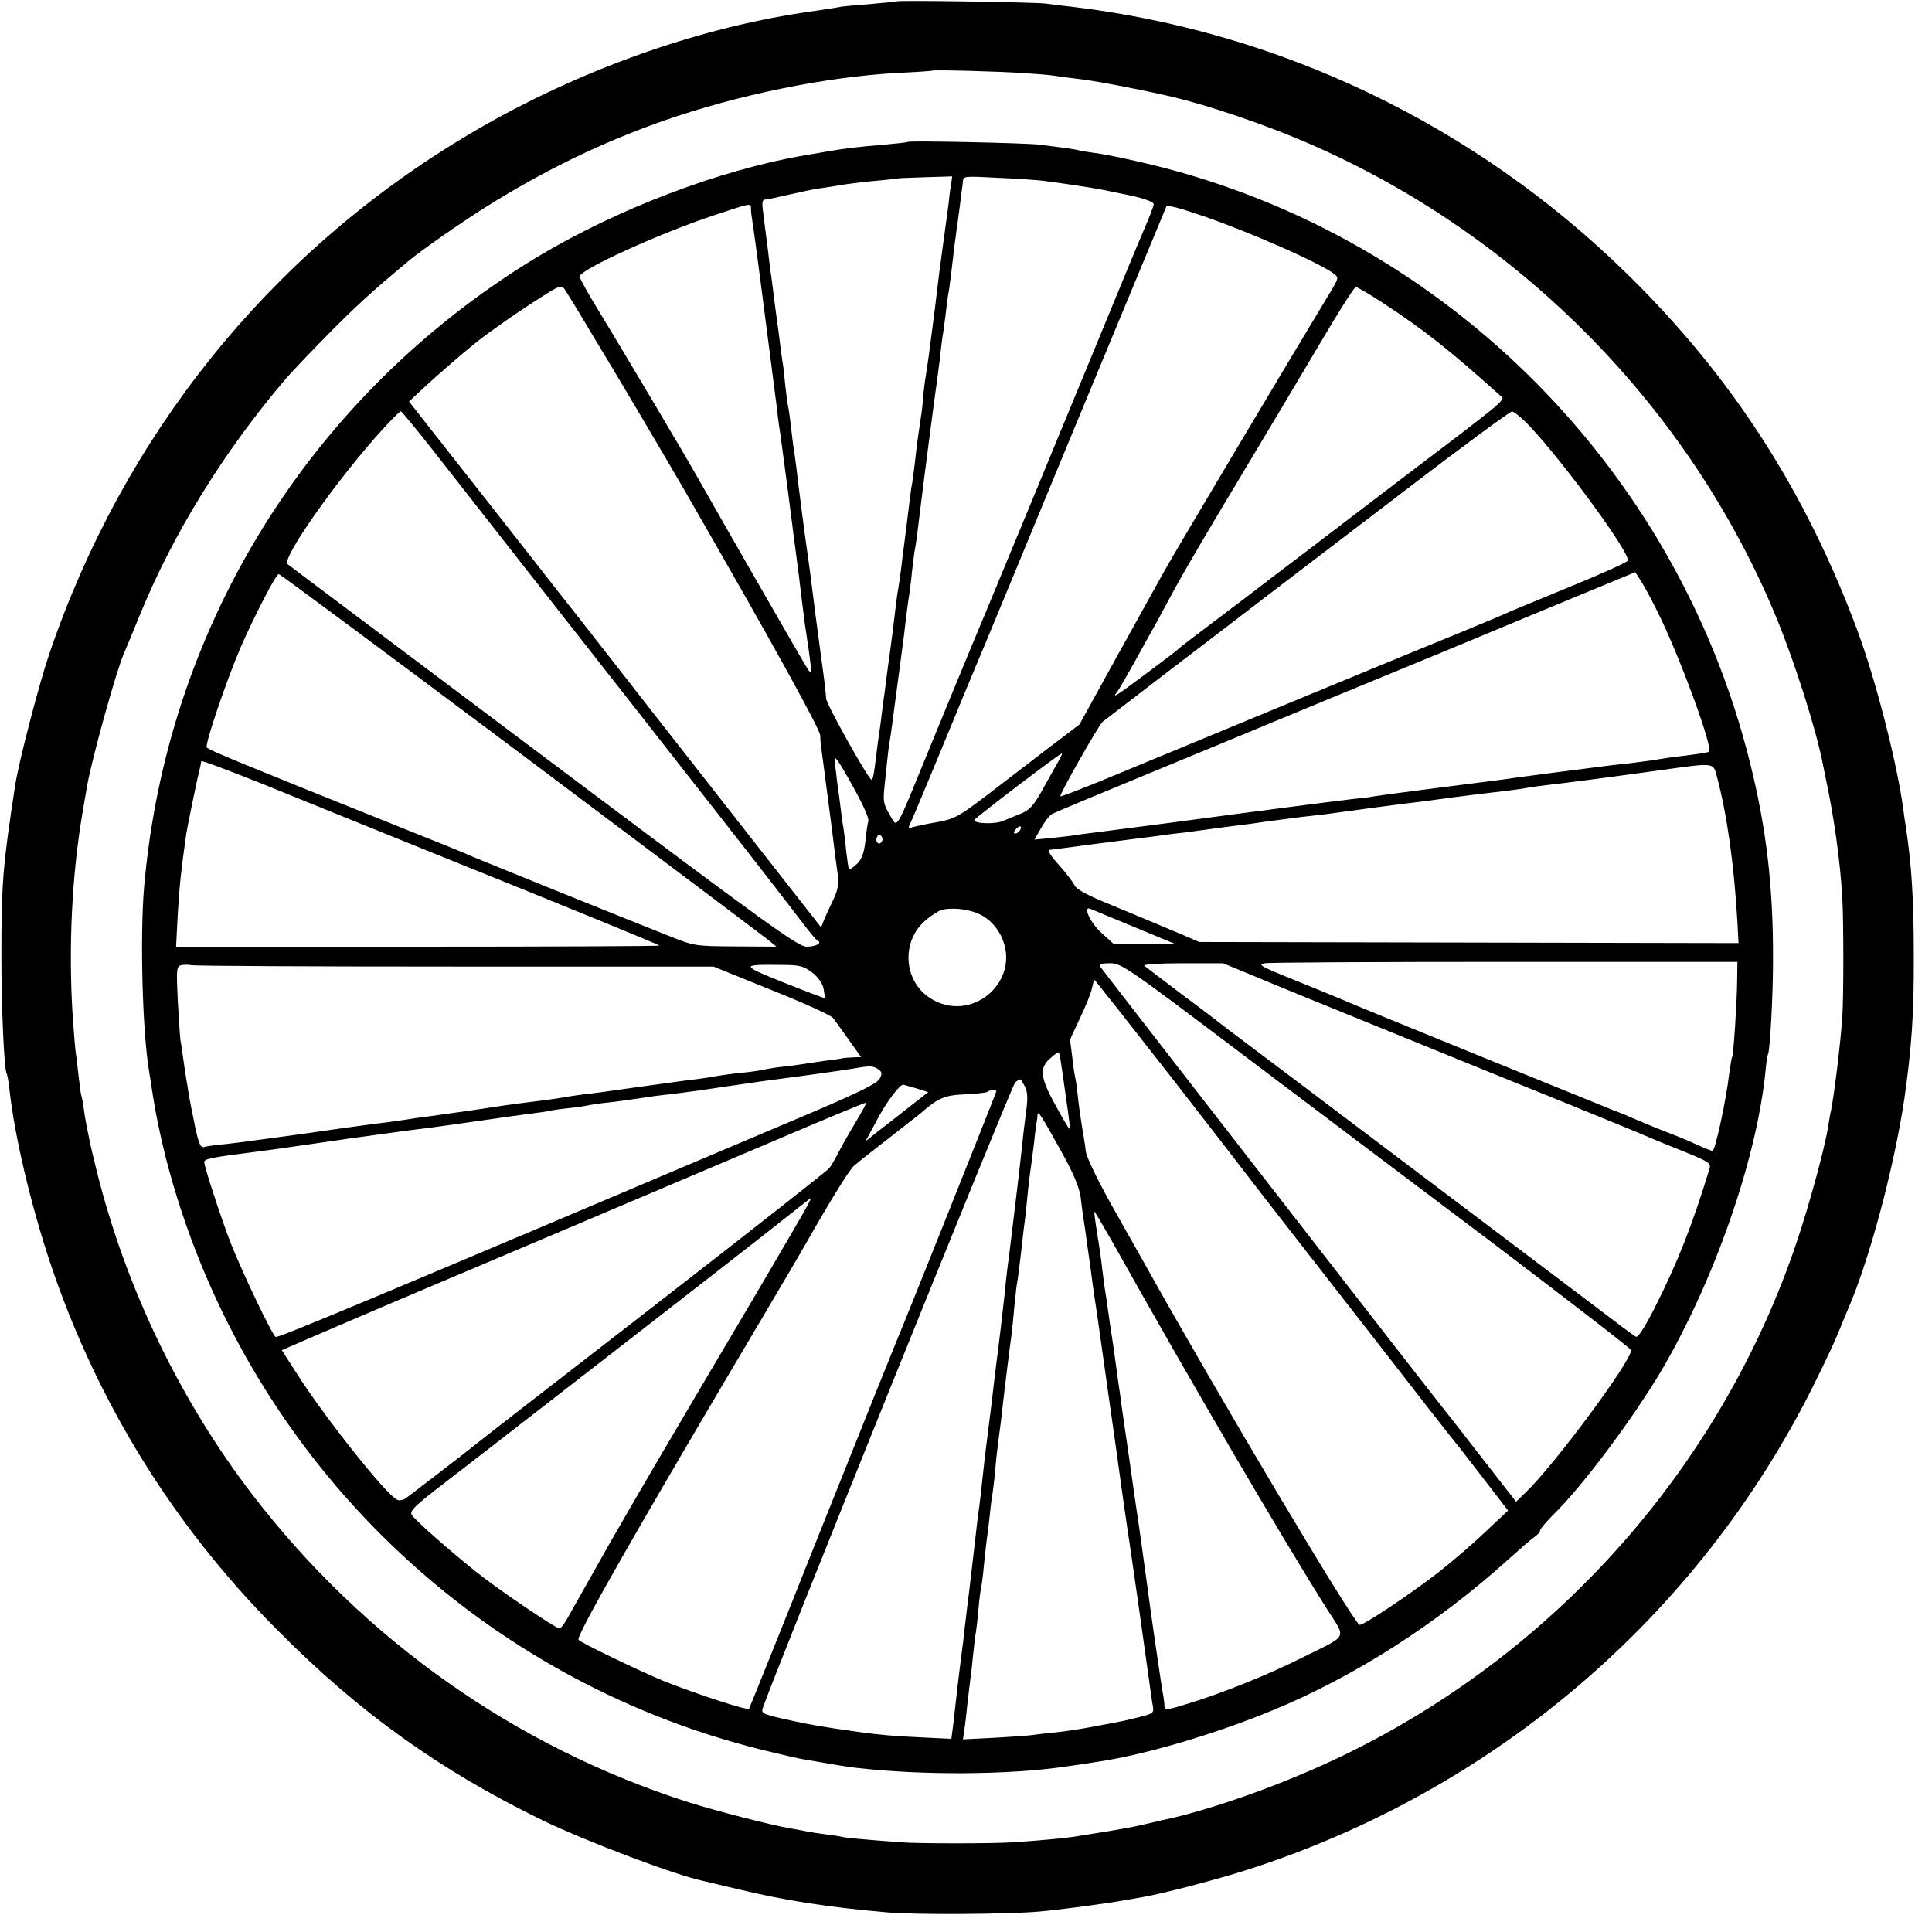
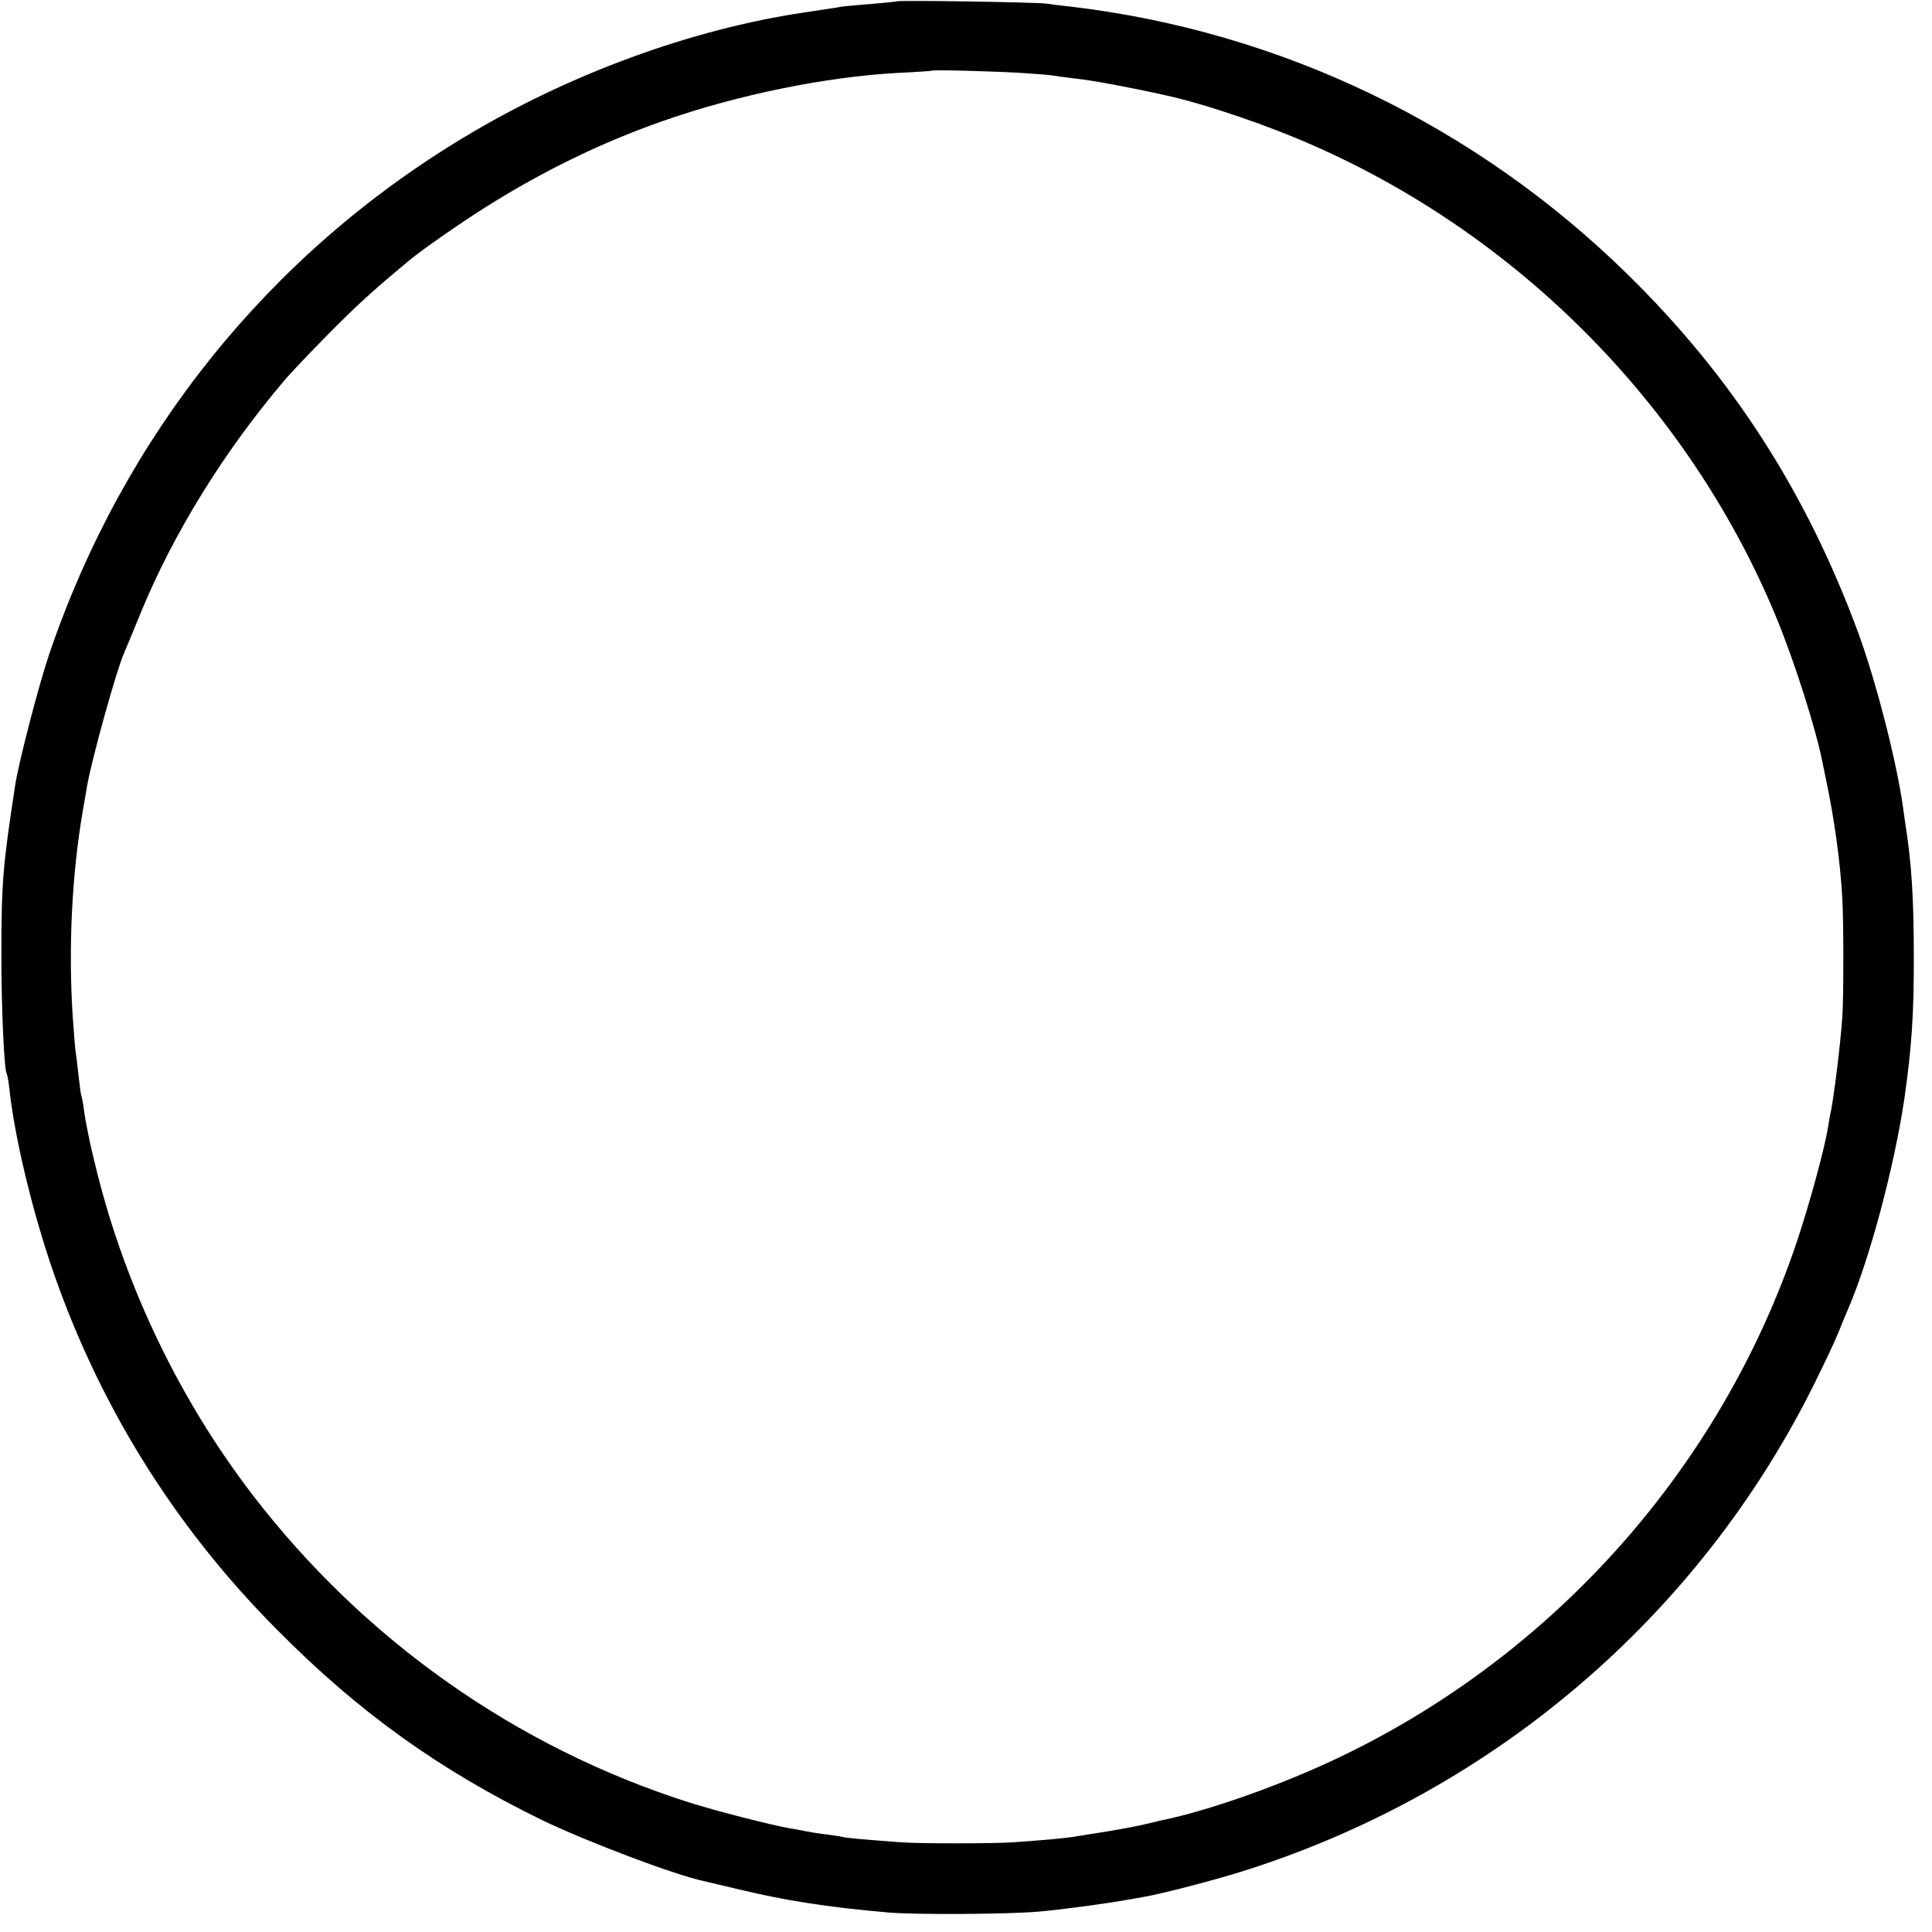
<svg xmlns="http://www.w3.org/2000/svg" version="1.0" width="700pt" height="700pt" viewBox="0 0 700 700" preserveAspectRatio="xMidYMid meet">
  <g transform="translate(0,700) scale(0.1,-0.1)" fill="#000000" stroke="none">
    <path d="M3248 6995 c-1 -1 -41 -5 -88 -9 -47 -4 -96 -8 -110 -10 -14 -3 -74 -12 -135 -21 -411 -61 -855 -224 -1233 -452 -709 -426 -1234 -1081 -1503 -1871 -37 -108 -111 -392 -124 -477 -45 -293 -50 -353 -50 -620 0 -188 10 -409 19 -424 2 -3 7 -28 10 -56 18 -168 77 -417 146 -625 168 -504 446 -956 825 -1336 297 -300 589 -508 960 -689 162 -78 479 -198 583 -220 9 -2 64 -15 122 -29 174 -42 327 -66 545 -85 96 -9 438 -7 550 3 71 6 245 29 315 42 14 2 40 7 58 10 72 12 275 65 383 100 894 287 1631 917 2048 1751 38 76 79 163 91 193 12 30 28 69 35 85 78 179 168 516 205 765 26 182 35 306 34 520 0 204 -8 328 -29 465 -3 17 -7 48 -10 70 -24 171 -100 464 -164 637 -188 507 -455 922 -833 1293 -551 541 -1258 881 -2018 971 -30 3 -71 8 -90 11 -40 5 -536 13 -542 8z m464 -260 c48 -3 95 -7 105 -9 10 -2 47 -7 83 -11 52 -5 207 -34 322 -60 146 -32 375 -110 543 -185 750 -332 1358 -952 1670 -1705 66 -159 147 -413 170 -536 3 -13 7 -35 10 -49 30 -139 53 -304 60 -435 5 -77 5 -363 0 -430 -7 -100 -28 -272 -41 -340 -3 -11 -7 -36 -10 -55 -12 -78 -68 -283 -114 -420 -274 -814 -875 -1492 -1653 -1865 -210 -101 -479 -196 -647 -230 -8 -2 -33 -8 -55 -13 -22 -6 -85 -18 -140 -27 -55 -9 -111 -18 -125 -20 -30 -5 -127 -14 -220 -20 -73 -5 -344 -5 -405 0 -146 11 -202 16 -215 20 -8 2 -35 6 -60 9 -25 3 -56 8 -70 11 -14 3 -41 8 -60 11 -69 12 -267 63 -365 94 -626 200 -1176 588 -1580 1114 -263 343 -459 750 -564 1171 -11 44 -22 91 -25 105 -3 14 -7 36 -10 50 -3 14 -9 45 -12 70 -3 25 -8 47 -9 50 -2 3 -6 34 -10 69 -4 34 -8 72 -10 83 -2 11 -7 68 -11 127 -17 251 -4 521 36 753 6 35 13 77 16 93 17 96 106 418 134 480 5 11 32 76 60 145 119 289 301 583 519 840 25 30 98 106 161 170 99 100 156 153 291 265 42 36 196 143 281 196 210 132 419 233 638 310 270 95 593 161 855 175 66 3 121 7 122 8 5 4 252 -3 335 -9z" />
-     <path d="M3289 6486 c-2 -2 -40 -6 -84 -10 -95 -8 -141 -13 -215 -26 -106 -18 -115 -20 -135 -24 -318 -65 -684 -213 -965 -392 -787 -501 -1288 -1323 -1368 -2249 -15 -178 -6 -524 18 -665 5 -30 11 -71 14 -90 10 -64 25 -138 46 -222 271 -1060 1103 -1887 2165 -2149 66 -16 134 -32 150 -34 116 -20 145 -25 185 -30 241 -28 559 -26 765 5 33 5 78 11 100 15 174 24 435 101 648 189 298 123 598 316 853 547 39 35 80 71 92 79 12 8 22 19 22 25 0 5 21 30 46 55 107 104 288 347 393 523 191 325 344 762 377 1079 3 35 8 66 10 69 7 13 18 209 18 339 1 268 -24 481 -85 723 -271 1082 -1136 1930 -2217 2172 -64 15 -135 29 -157 31 -22 3 -47 7 -55 9 -14 4 -33 7 -145 21 -49 6 -470 15 -476 10z m157 -153 c-3 -15 -7 -50 -10 -78 -4 -27 -11 -84 -17 -125 -16 -118 -18 -132 -24 -185 -3 -27 -10 -81 -15 -120 -5 -38 -12 -90 -15 -115 -4 -25 -8 -58 -11 -74 -3 -15 -7 -49 -9 -75 -2 -25 -6 -60 -9 -76 -8 -54 -16 -109 -21 -160 -3 -27 -8 -61 -10 -75 -3 -14 -7 -45 -10 -70 -6 -47 -12 -100 -20 -160 -3 -19 -7 -55 -10 -80 -3 -25 -8 -56 -10 -70 -3 -14 -7 -45 -10 -70 -5 -46 -12 -98 -20 -160 -3 -19 -8 -55 -11 -80 -3 -25 -7 -56 -9 -70 -2 -14 -7 -47 -10 -75 -3 -27 -8 -61 -10 -75 -2 -14 -7 -47 -10 -75 -9 -74 -11 -84 -17 -90 -7 -7 -165 275 -165 295 0 15 -11 102 -18 150 -2 14 -11 81 -20 150 -18 145 -25 195 -30 230 -6 37 -33 246 -40 309 -4 30 -8 61 -10 70 -1 9 -6 43 -9 76 -4 33 -9 67 -11 75 -2 8 -6 42 -10 75 -3 33 -7 71 -10 85 -2 14 -7 48 -10 75 -3 28 -8 61 -10 75 -2 14 -6 48 -10 75 -3 28 -8 64 -10 80 -3 17 -9 66 -14 110 -6 44 -13 101 -16 126 -5 34 -3 46 7 46 7 0 45 8 83 17 39 9 86 19 105 22 19 3 62 9 95 15 33 5 92 12 130 15 39 4 71 7 72 8 1 1 45 2 97 4 l96 3 -4 -28z m334 12 c63 -8 170 -24 200 -30 14 -2 50 -10 80 -16 75 -14 120 -29 120 -39 0 -7 -15 -46 -47 -120 -19 -45 -11 -25 -153 -370 -209 -507 -279 -676 -405 -980 -68 -162 -164 -396 -215 -520 -120 -293 -107 -271 -137 -221 -22 37 -24 49 -18 104 12 116 14 136 19 164 3 15 12 84 21 153 9 69 18 136 20 150 2 14 6 48 10 75 10 89 16 130 20 155 2 14 7 52 10 85 4 33 8 67 10 75 3 13 12 81 20 150 4 36 55 431 60 460 2 14 7 52 11 85 3 33 8 67 9 76 2 9 6 40 10 70 3 30 8 65 10 79 3 14 7 44 10 68 12 102 15 129 20 163 3 20 8 56 11 80 3 24 7 53 8 64 2 11 4 28 5 39 1 18 8 18 124 12 67 -3 142 -8 167 -11z m-1059 -102 c0 -10 2 -27 4 -38 4 -24 23 -164 30 -220 3 -22 17 -130 31 -240 14 -110 27 -211 29 -225 1 -14 5 -43 8 -65 4 -22 13 -94 22 -160 9 -66 18 -136 20 -155 3 -19 7 -51 9 -70 3 -19 12 -91 21 -160 8 -69 18 -145 21 -170 4 -25 8 -52 9 -61 2 -9 6 -40 10 -70 6 -48 5 -52 -8 -34 -11 16 -278 481 -403 701 -42 75 -275 467 -350 590 -41 66 -74 126 -74 132 0 25 293 158 490 223 136 45 130 44 131 22z m1639 -26 c171 -59 423 -170 473 -209 18 -13 17 -16 -11 -63 -126 -208 -576 -963 -604 -1015 -20 -36 -97 -175 -172 -310 l-135 -245 -112 -85 c-61 -47 -162 -124 -223 -171 -101 -77 -118 -86 -176 -97 -36 -6 -76 -14 -89 -18 -20 -6 -22 -5 -13 12 5 10 58 136 117 279 59 143 113 274 120 290 8 17 165 397 350 845 186 448 339 818 341 822 4 6 47 -5 134 -35z m-2218 -423 c76 -124 292 -490 346 -584 313 -544 482 -850 484 -875 0 -16 2 -34 3 -40 3 -20 14 -107 40 -305 8 -69 18 -142 21 -164 4 -27 -1 -51 -14 -80 -11 -22 -26 -56 -34 -73 l-13 -33 -260 332 c-257 328 -466 595 -607 776 -40 51 -82 104 -93 118 -11 14 -135 173 -276 352 l-257 327 47 44 c41 39 148 132 197 171 42 34 162 118 233 162 68 44 75 46 87 30 6 -9 50 -80 96 -158z m2866 110 c146 -95 244 -172 425 -335 22 -20 56 8 -408 -344 -187 -143 -376 -287 -420 -320 -44 -34 -136 -104 -205 -156 -69 -52 -127 -96 -130 -100 -7 -8 -202 -154 -220 -164 -12 -7 -13 -6 -4 6 7 8 35 57 64 109 29 52 62 113 75 135 12 22 45 83 73 135 28 52 130 226 226 385 96 160 229 383 297 498 67 114 126 207 131 207 6 0 49 -25 96 -56z m-3431 -546 c136 -174 482 -615 500 -638 11 -14 203 -258 623 -795 90 -115 184 -237 209 -270 25 -33 49 -62 53 -63 19 -8 -6 -22 -39 -22 -32 0 -137 76 -952 688 -503 378 -922 692 -929 698 -24 18 179 307 343 487 33 36 63 66 67 67 3 0 60 -69 125 -152z m3969 94 c125 -134 361 -457 352 -483 -2 -6 -91 -46 -198 -90 -107 -44 -208 -86 -225 -93 -16 -8 -95 -41 -175 -74 -124 -50 -854 -352 -1315 -543 -77 -31 -141 -56 -143 -54 -5 5 139 258 153 270 7 5 104 80 215 165 112 85 264 202 340 260 75 58 152 116 170 130 18 14 193 147 389 297 196 150 362 272 369 272 7 1 38 -25 68 -57z m471 -692 c81 -170 191 -474 175 -484 -4 -2 -33 -7 -66 -11 -32 -4 -70 -9 -85 -11 -14 -2 -39 -6 -56 -9 -16 -2 -55 -7 -85 -11 -30 -3 -66 -7 -80 -9 -48 -6 -345 -44 -380 -50 -19 -2 -51 -7 -70 -9 -96 -12 -360 -46 -390 -51 -14 -3 -45 -7 -70 -9 -54 -6 -357 -45 -670 -87 -124 -16 -245 -32 -270 -35 -25 -3 -56 -7 -69 -9 -14 -3 -53 -7 -89 -11 l-64 -6 24 42 c13 23 30 45 40 51 9 5 186 79 395 165 208 86 392 162 408 169 17 7 152 63 300 124 149 61 437 180 640 265 l370 153 23 -36 c13 -20 44 -79 69 -131z m-4130 -491 c477 -358 881 -662 897 -675 l29 -24 -148 1 c-147 1 -149 1 -244 39 -132 52 -669 269 -706 285 -16 8 -147 61 -290 118 -556 223 -670 270 -676 279 -7 12 73 247 124 365 51 116 127 263 137 263 5 0 399 -293 877 -651z m1259 -244 c-3 -11 -8 -46 -11 -77 -5 -41 -14 -63 -31 -79 -13 -12 -26 -21 -28 -18 -2 2 -6 31 -10 64 -3 33 -8 71 -10 85 -3 14 -7 45 -10 70 -3 25 -8 65 -12 90 -3 25 -7 61 -10 80 -3 28 9 13 61 -80 40 -71 64 -123 61 -135z m681 203 c-13 -24 -39 -69 -57 -102 -25 -44 -42 -62 -69 -73 -20 -8 -49 -20 -66 -27 -29 -13 -105 -11 -105 3 1 6 309 241 317 241 3 0 -6 -19 -20 -42z m-2267 -315 c504 -203 824 -334 829 -339 2 -2 -391 -4 -873 -4 l-878 0 6 117 c6 104 12 158 31 293 5 30 39 197 50 240 2 8 4 18 4 22 1 4 101 -34 224 -83 122 -50 395 -160 607 -246z m4660 276 c37 -137 63 -321 75 -530 l4 -76 -977 2 -977 2 -65 28 c-36 15 -78 33 -95 40 -16 7 -87 36 -156 65 -89 36 -130 58 -136 73 -6 12 -32 46 -58 75 -26 28 -41 52 -33 53 7 0 27 3 43 5 35 5 228 30 300 39 28 3 61 8 75 10 14 2 48 6 75 9 28 4 84 11 125 17 41 5 91 12 110 14 19 3 51 7 70 10 19 2 51 7 70 9 19 3 60 8 90 11 30 3 66 8 80 10 33 5 242 33 305 40 28 4 61 8 75 10 14 2 66 9 115 15 129 15 167 20 195 25 14 3 45 7 70 10 79 9 225 28 420 55 193 27 187 27 200 -21z m-2525 -198 c-3 -6 -11 -11 -17 -11 -6 0 -6 6 2 15 14 17 26 13 15 -4z m-500 -40 c-9 -16 -25 -3 -18 15 4 10 9 12 15 6 6 -6 7 -15 3 -21z m373 -274 c24 -15 47 -43 60 -70 76 -162 -110 -321 -260 -222 -95 63 -103 205 -15 280 22 19 49 36 61 39 48 10 116 -1 154 -27z m542 -36 l145 -60 -110 -1 -110 0 -42 38 c-42 36 -72 102 -42 89 8 -3 79 -33 159 -66z m2184 -196 c-1 -79 -13 -266 -18 -274 -2 -3 -6 -28 -10 -56 -12 -104 -52 -285 -61 -285 -3 0 -27 9 -53 21 -26 12 -56 25 -67 29 -57 22 -114 45 -151 61 -22 10 -65 28 -95 39 -90 36 -911 370 -954 389 -22 10 -106 44 -187 77 -130 52 -144 60 -115 64 17 3 410 5 872 5 l840 0 -1 -70z m-4645 53 l936 0 210 -85 c116 -46 216 -92 223 -101 7 -9 33 -45 57 -79 l45 -63 -30 -1 c-17 -1 -33 -2 -37 -3 -5 -2 -35 -6 -68 -10 -33 -5 -69 -10 -80 -12 -11 -2 -42 -6 -70 -9 -27 -3 -57 -8 -65 -10 -8 -2 -37 -7 -65 -10 -45 -4 -102 -12 -145 -20 -8 -1 -40 -6 -70 -9 -30 -4 -102 -14 -160 -22 -147 -21 -170 -24 -215 -29 -22 -3 -51 -7 -65 -10 -14 -2 -44 -7 -67 -10 -87 -11 -129 -16 -188 -25 -76 -12 -142 -21 -250 -36 -27 -3 -59 -8 -70 -10 -11 -2 -42 -6 -70 -10 -27 -3 -156 -20 -285 -39 -129 -18 -264 -36 -300 -40 -36 -3 -72 -8 -81 -11 -12 -3 -19 12 -32 73 -9 43 -19 95 -23 117 -3 21 -7 47 -9 56 -2 10 -6 40 -10 67 -4 26 -8 59 -11 73 -2 13 -6 79 -10 146 -5 113 -5 123 13 127 10 2 26 2 37 0 10 -3 439 -5 955 -5z m1293 -21 c22 -17 38 -39 42 -59 3 -17 5 -32 4 -34 -2 -1 -68 24 -148 56 -158 63 -158 66 -9 64 66 0 80 -4 111 -27z m1553 -292 c237 -179 652 -492 923 -696 270 -205 492 -376 492 -381 0 -40 -278 -416 -383 -516 l-34 -33 -127 163 c-70 90 -132 170 -139 178 -36 44 -1234 1587 -1241 1598 -5 9 4 12 36 12 41 0 64 -16 473 -325z m43 281 c122 -51 137 -57 872 -356 300 -121 559 -227 575 -235 17 -7 72 -30 123 -50 83 -34 92 -40 86 -59 -63 -207 -116 -341 -201 -509 -36 -70 -59 -105 -66 -100 -7 3 -75 54 -152 113 -132 100 -588 444 -1110 838 -126 95 -237 178 -245 185 -8 7 -71 54 -140 106 -69 52 -129 98 -134 102 -6 5 55 9 137 9 l148 0 107 -44z m-291 -373 c153 -197 290 -374 304 -393 15 -19 144 -186 288 -370 143 -184 294 -377 333 -428 67 -86 95 -121 116 -147 4 -5 46 -59 92 -119 l84 -109 -83 -78 c-45 -43 -119 -106 -163 -141 -101 -79 -280 -199 -292 -195 -22 7 -516 837 -778 1307 -14 25 -67 119 -118 209 -53 95 -94 179 -96 200 -2 20 -9 61 -14 91 -5 30 -12 80 -15 110 -3 30 -8 62 -10 70 -2 8 -7 40 -10 70 -4 30 -7 57 -8 60 -1 3 16 39 36 81 20 42 40 90 43 107 4 18 8 32 9 32 2 0 129 -161 282 -357z m-402 51 c3 -21 10 -68 15 -104 16 -112 18 -130 15 -130 -2 0 -26 39 -52 88 -55 99 -58 134 -16 169 14 13 28 22 29 20 2 -2 6 -21 9 -43z m-663 -18 c14 -10 15 -16 5 -35 -9 -16 -71 -47 -232 -116 -1588 -673 -1948 -824 -1956 -819 -13 7 -119 229 -163 340 -33 85 -96 276 -96 294 0 11 29 17 180 36 25 3 106 14 180 25 74 11 149 21 165 24 17 2 66 9 110 15 100 14 127 17 190 25 28 4 111 15 185 26 74 11 155 22 180 25 25 3 52 7 60 9 8 2 40 7 70 10 30 3 62 8 70 10 8 2 40 7 70 10 30 3 84 11 120 16 36 6 83 12 105 14 22 3 74 9 115 15 41 6 86 13 100 15 14 2 45 6 70 10 25 4 56 8 70 10 138 18 282 38 315 44 56 10 68 10 87 -3z m531 -62 c10 -18 11 -42 6 -82 -4 -32 -11 -84 -14 -117 -10 -92 -11 -101 -29 -250 -9 -77 -19 -155 -21 -173 -3 -18 -10 -76 -15 -130 -11 -99 -17 -150 -25 -212 -7 -53 -14 -109 -20 -165 -3 -27 -10 -81 -15 -120 -5 -38 -11 -90 -14 -115 -11 -101 -17 -156 -21 -180 -2 -14 -6 -47 -9 -75 -8 -69 -24 -210 -32 -270 -3 -27 -7 -61 -9 -75 -1 -14 -7 -65 -14 -115 -6 -49 -13 -106 -15 -125 -2 -19 -7 -63 -11 -98 l-8 -62 -106 5 c-96 4 -161 10 -231 20 -136 19 -162 24 -238 40 -106 23 -114 26 -109 44 16 60 903 2259 915 2269 20 16 19 16 35 -14z m-394 -7 l44 -14 -69 -54 c-38 -30 -89 -70 -114 -89 l-44 -35 43 80 c34 64 81 126 94 125 1 0 22 -6 46 -13z m291 -11 c0 -4 -346 -871 -360 -901 -5 -11 -127 -315 -271 -675 -143 -360 -263 -658 -265 -661 -4 -8 -190 53 -306 99 -88 36 -306 141 -312 151 -9 14 217 410 671 1175 68 115 134 227 147 250 87 154 161 274 179 291 12 11 69 56 126 100 57 44 108 85 115 90 65 57 88 67 162 70 42 2 78 6 81 9 7 7 33 8 33 2z m-507 -107 c-21 -35 -50 -85 -63 -111 -13 -25 -29 -53 -35 -60 -5 -8 -296 -236 -645 -507 -349 -270 -644 -499 -654 -508 -23 -19 -211 -163 -235 -181 -10 -7 -24 -10 -32 -6 -39 17 -266 303 -366 461 l-52 81 92 40 c51 22 274 118 497 212 390 165 524 222 1210 513 173 74 316 133 318 132 2 -2 -14 -31 -35 -66z m744 -114 c42 -76 63 -126 68 -160 3 -27 10 -79 16 -115 5 -36 13 -96 19 -135 5 -38 11 -86 14 -105 5 -29 19 -127 41 -285 29 -203 55 -388 59 -419 6 -42 15 -107 21 -146 11 -69 75 -521 80 -560 3 -25 8 -59 11 -76 6 -30 4 -32 -43 -44 -55 -14 -59 -15 -168 -35 -44 -9 -105 -18 -135 -21 -30 -3 -66 -7 -80 -9 -14 -3 -78 -7 -143 -11 l-118 -6 5 35 c3 18 8 60 11 93 4 32 8 70 10 84 2 14 7 53 10 88 4 35 8 72 10 83 2 11 7 50 10 87 3 37 8 74 10 82 2 8 7 44 10 80 4 36 8 76 10 90 2 14 7 50 10 80 3 30 7 66 10 80 2 14 7 52 10 85 5 57 8 83 20 173 3 20 7 60 10 87 6 50 22 183 30 240 2 17 7 61 10 100 4 38 8 77 10 86 2 9 9 61 15 115 6 55 13 115 16 134 2 19 6 60 9 90 3 30 8 66 10 80 2 14 7 52 11 84 3 33 8 67 9 75 2 9 4 23 4 31 1 19 12 2 88 -135z m-921 -192 c-8 -16 -87 -152 -176 -303 -378 -639 -428 -725 -540 -920 -64 -113 -129 -229 -145 -257 -15 -29 -32 -53 -38 -53 -14 0 -222 141 -302 205 -95 76 -220 186 -233 206 -8 13 7 29 86 91 54 41 331 256 617 478 286 222 570 443 630 491 61 48 111 88 113 88 1 1 -4 -11 -12 -26z m1100 -125 c293 -523 618 -1078 782 -1338 70 -110 79 -92 -84 -173 -124 -63 -301 -134 -421 -170 -74 -23 -83 -24 -84 -9 0 9 -2 26 -4 37 -5 21 -52 346 -59 405 -5 37 -34 248 -41 290 -2 14 -9 61 -15 105 -6 44 -13 91 -15 105 -9 59 -17 117 -21 145 -2 17 -6 46 -9 65 -3 19 -7 49 -9 65 -7 51 -18 129 -21 145 -1 8 -6 40 -10 70 -4 30 -9 63 -11 74 -2 10 -6 44 -10 75 -3 31 -12 91 -19 134 -7 42 -11 77 -10 77 2 0 29 -46 61 -102z" />
  </g>
</svg>